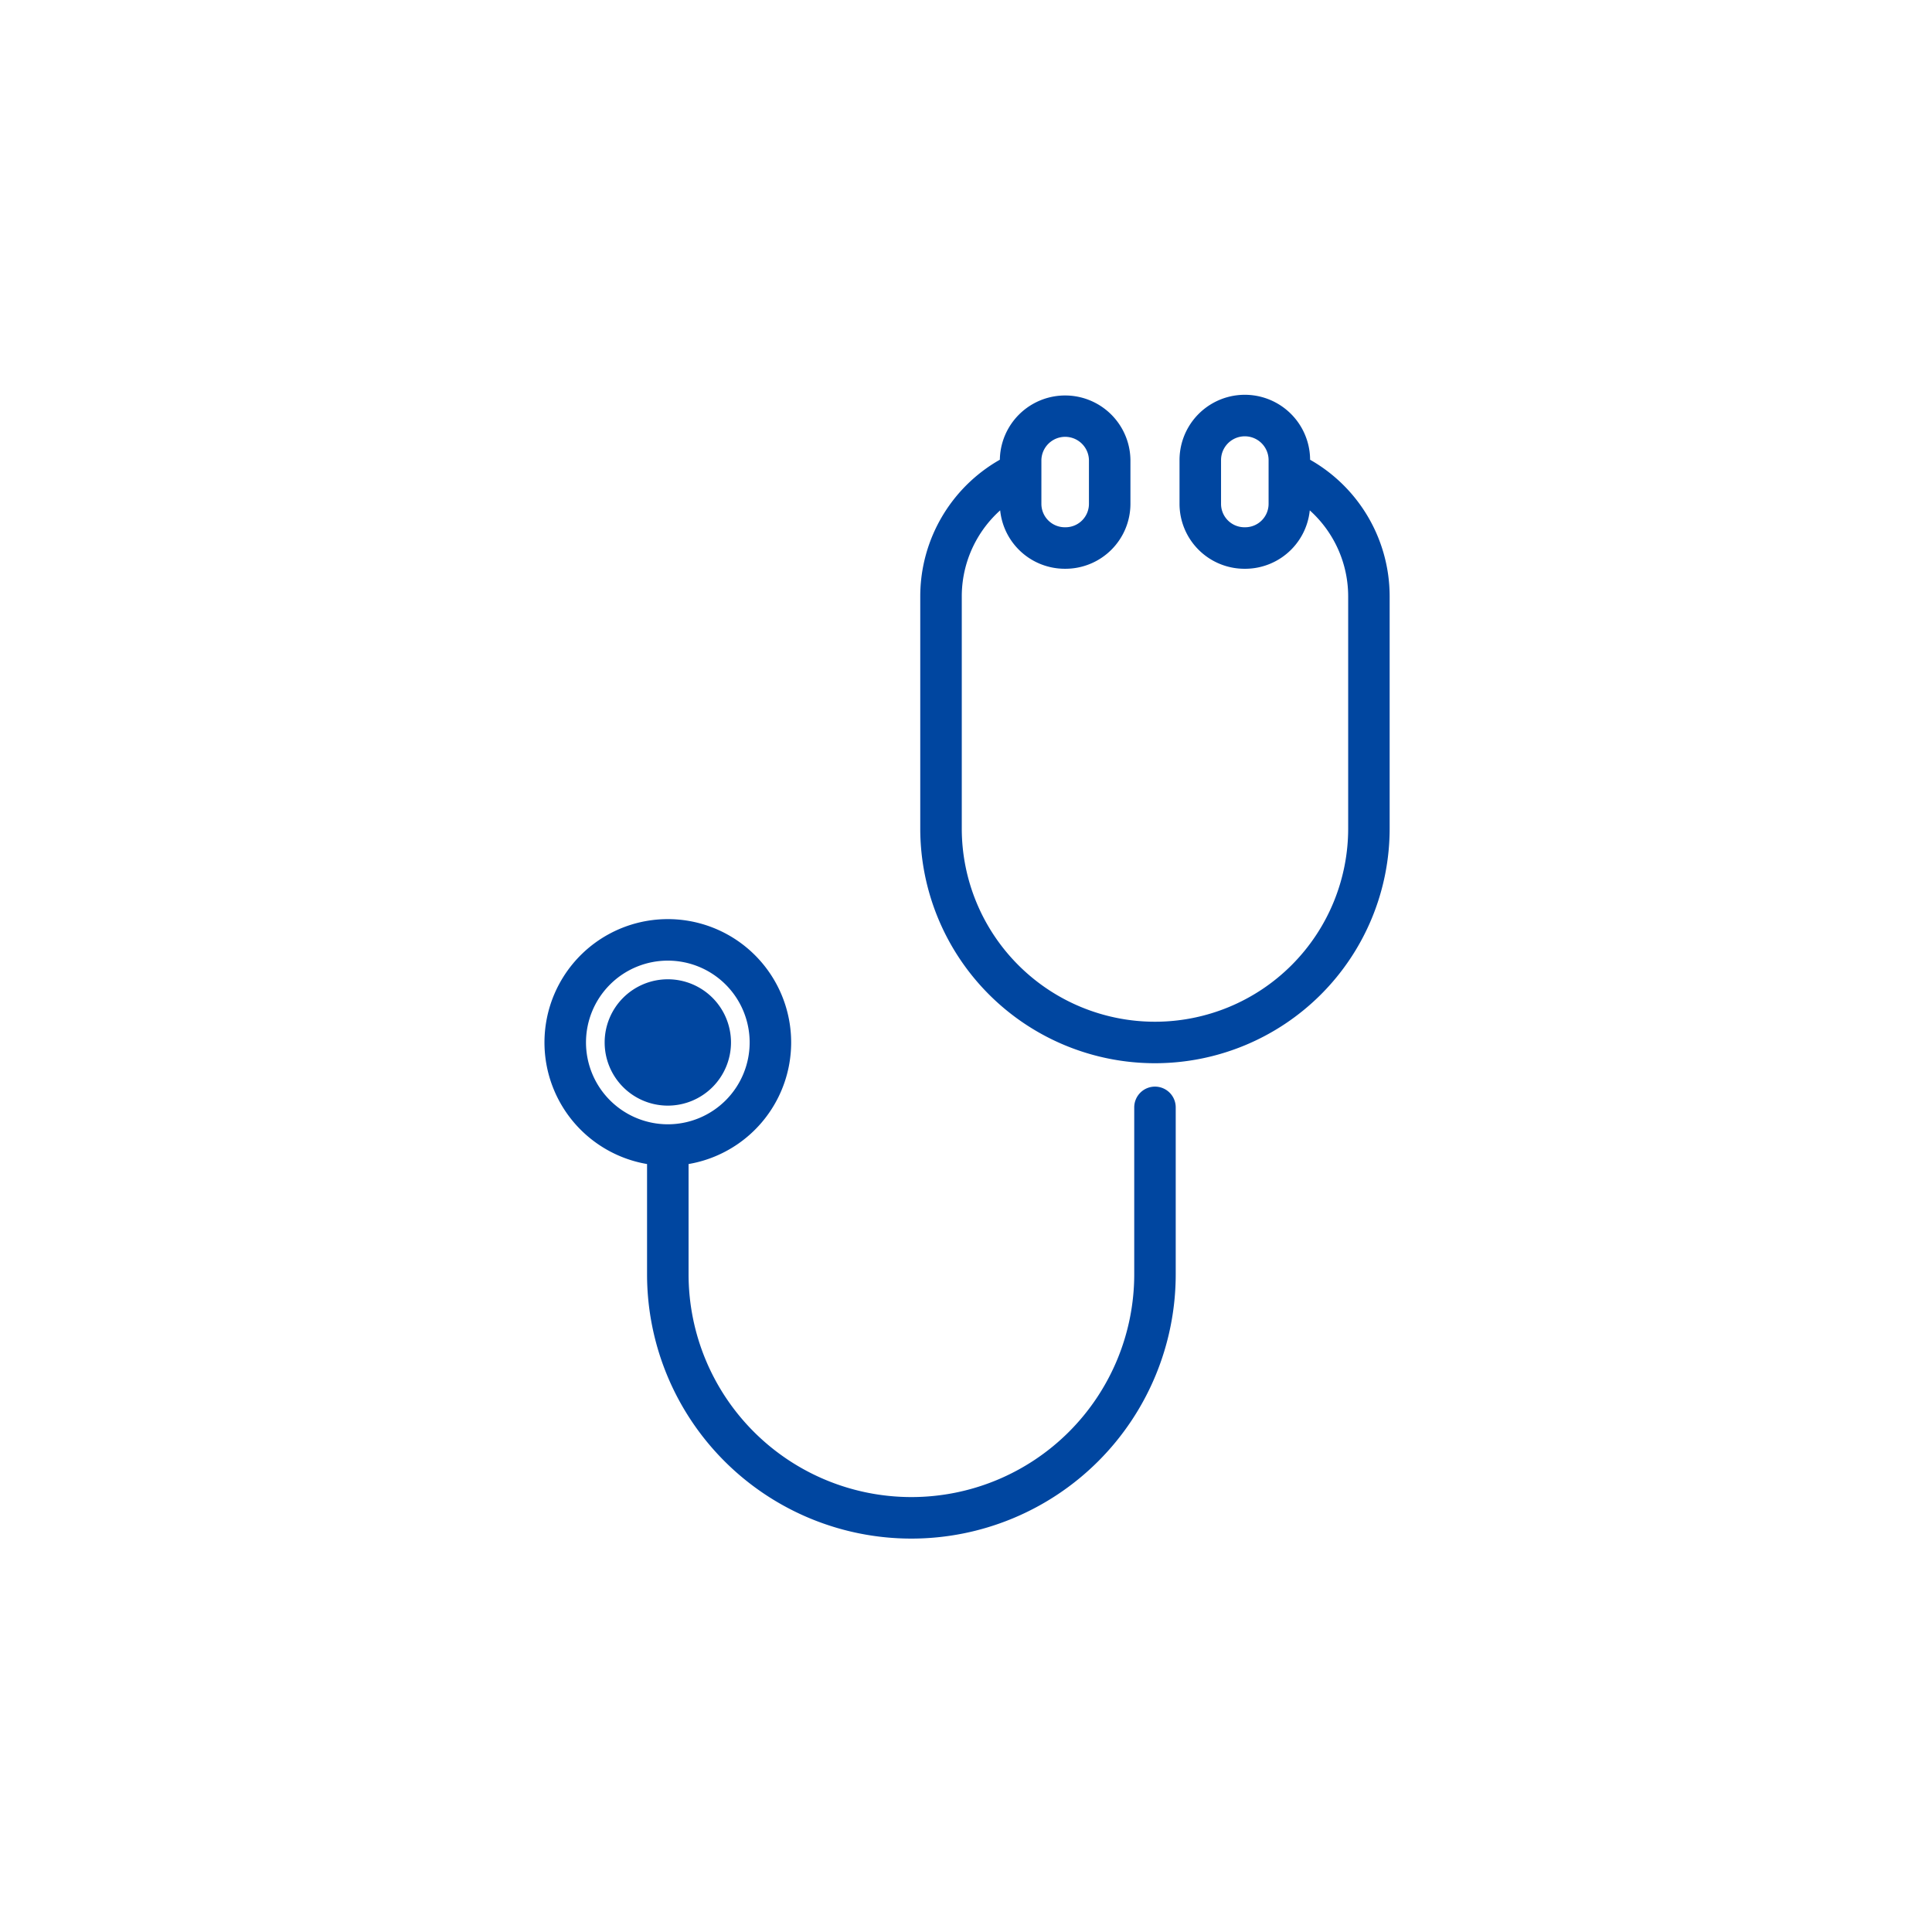
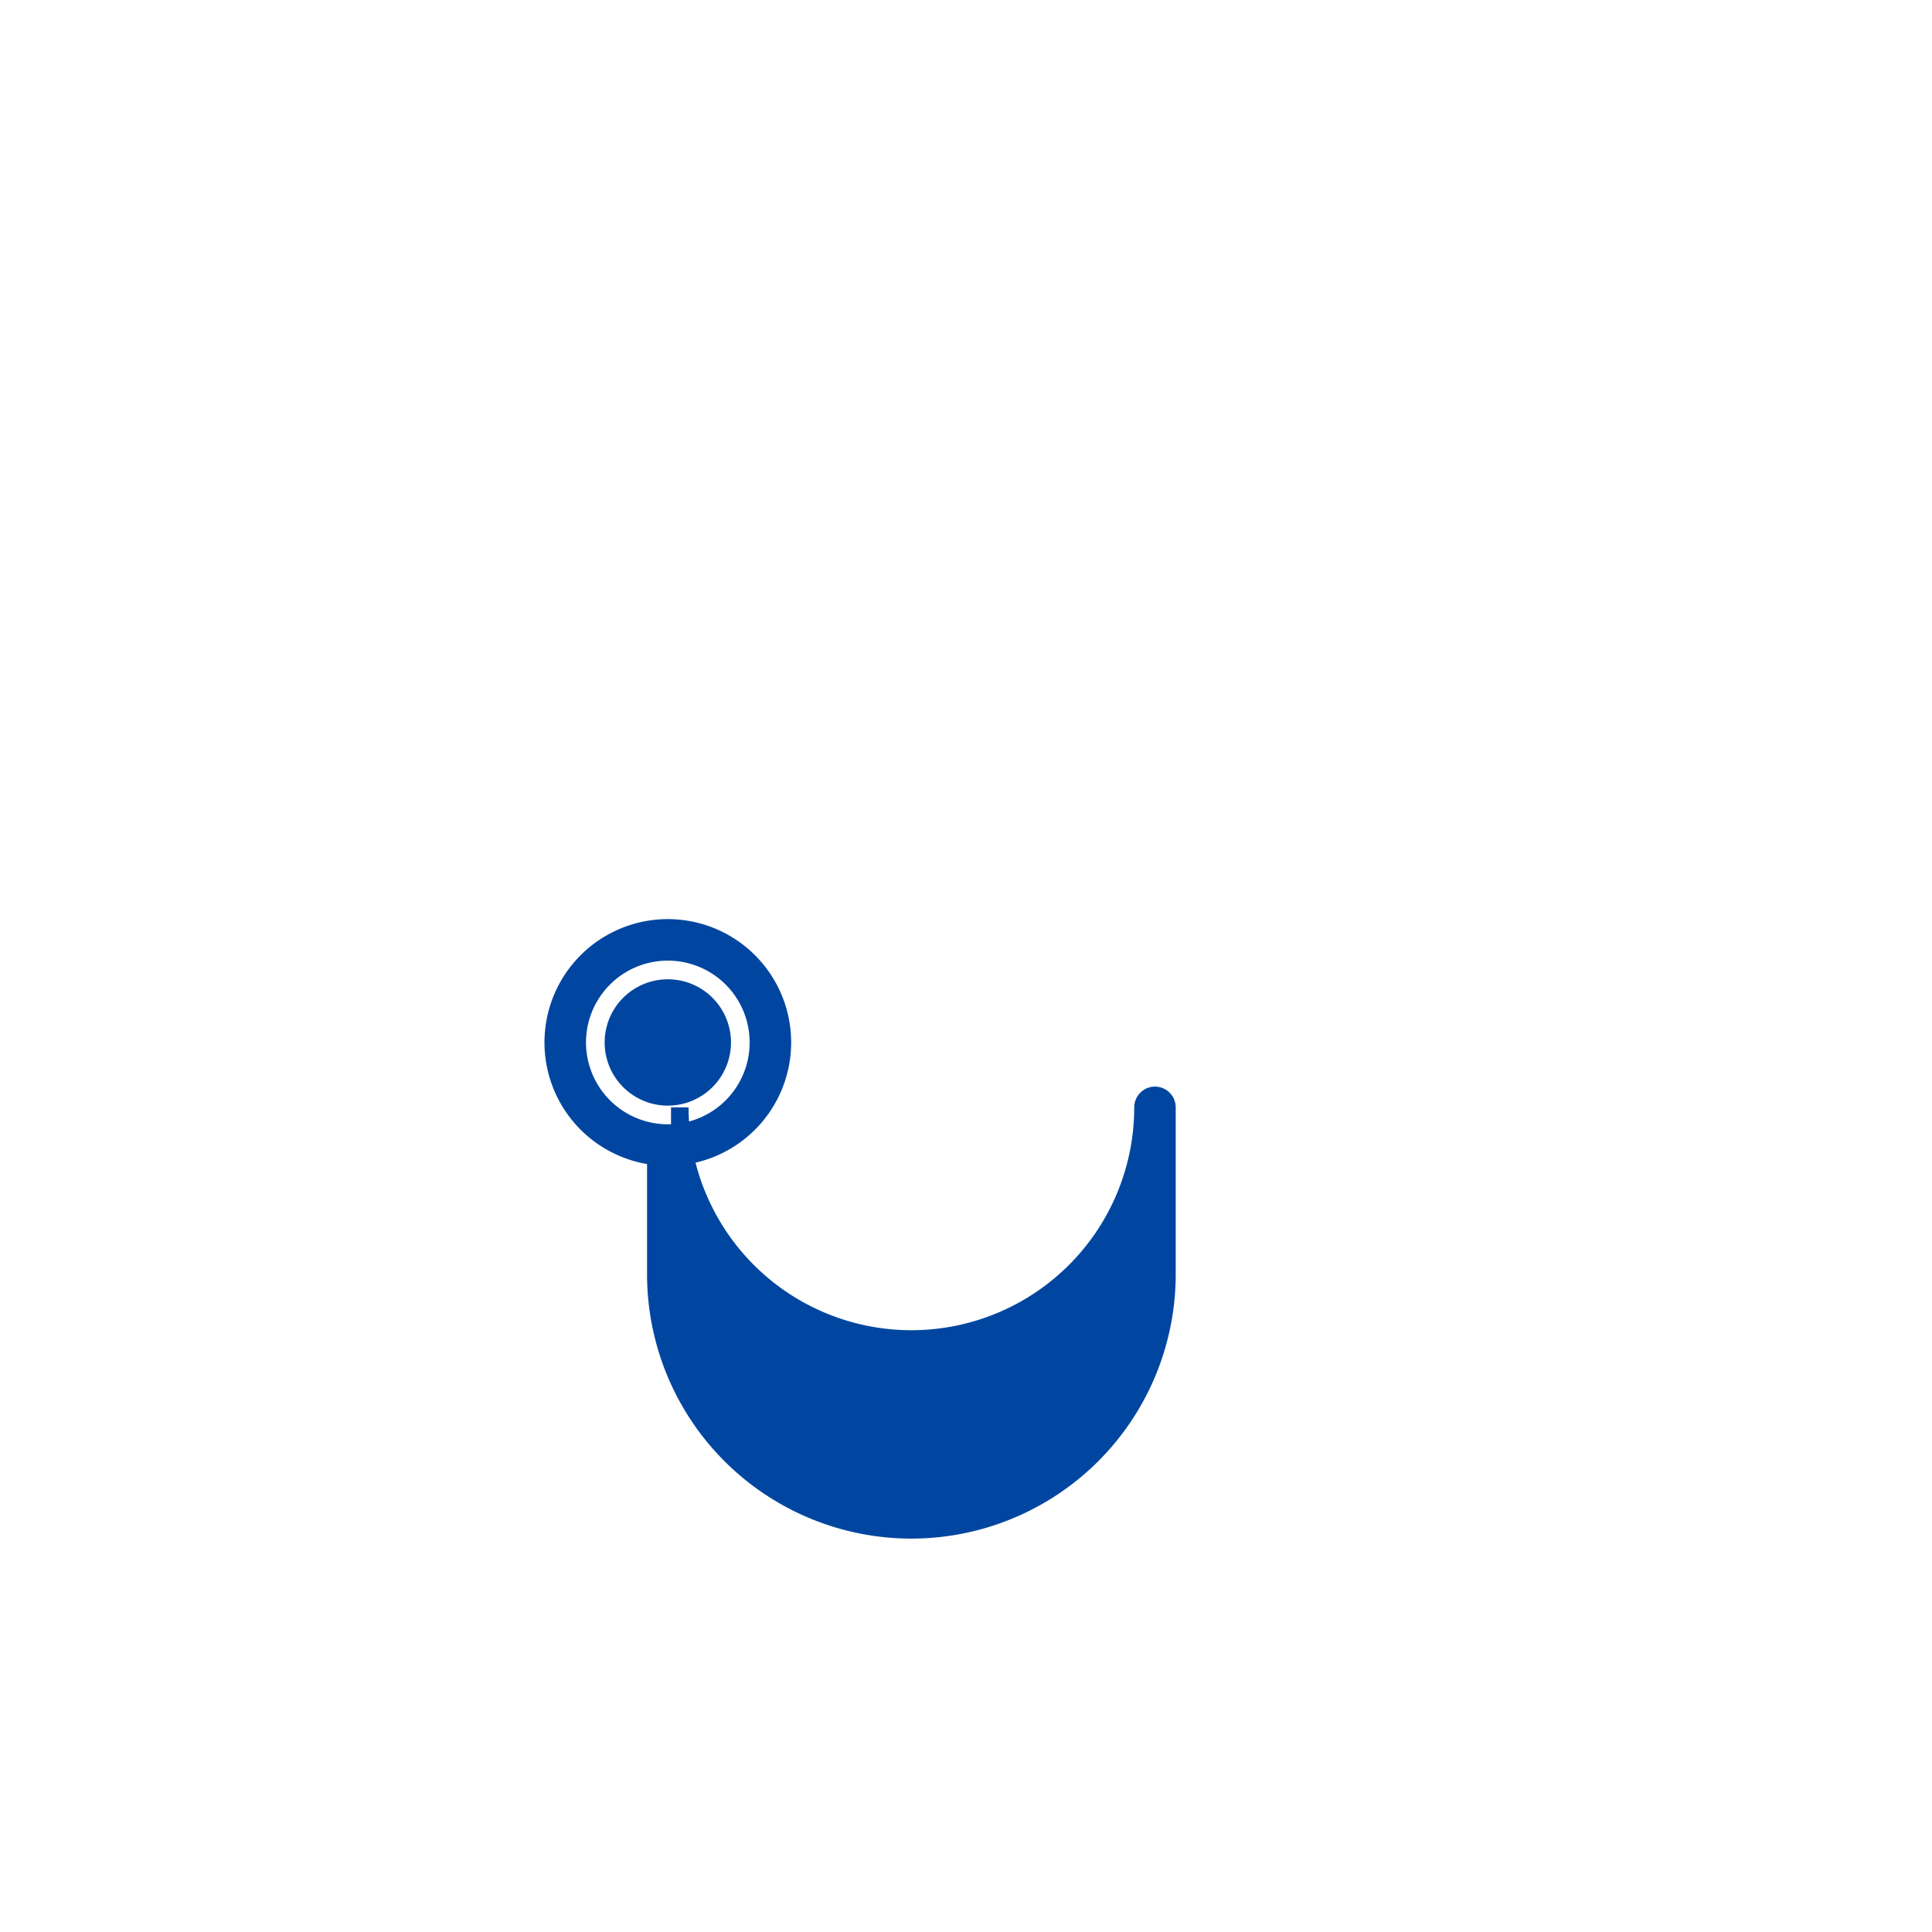
<svg xmlns="http://www.w3.org/2000/svg" width="220" height="220" viewBox="0 0 220 220">
  <g id="img_secHealth_03" transform="translate(-669 -3133)">
    <rect id="長方形_11691" data-name="長方形 11691" width="220" height="220" transform="translate(669 3133)" fill="#fff" />
    <g id="グループ_1208" data-name="グループ 1208" transform="translate(43.551 2972.868)">
      <g id="グループ_1206" data-name="グループ 1206" transform="translate(688.449 206.132)">
-         <path id="パス_103" data-name="パス 103" d="M762.215,213.077v-.555a6.435,6.435,0,0,0-12.87,0v4.989a6.4,6.4,0,0,0,6.39,6.388h.09a6.4,6.4,0,0,0,6.39-6.388v-1.267a14.167,14.167,0,0,1,6.335,11.772v26.462a23,23,0,1,1-46,0V228.015a14.166,14.166,0,0,1,6.334-11.772v1.267a6.4,6.4,0,0,0,6.39,6.388h.091a6.4,6.4,0,0,0,6.39-6.388v-4.989a6.436,6.436,0,0,0-12.871,0v.555a16.9,16.9,0,0,0-9.062,14.939v26.462a25.725,25.725,0,1,0,51.451,0V228.015A16.9,16.9,0,0,0,762.215,213.077Zm-2.728,4.434a3.665,3.665,0,0,1-3.662,3.661h-.09a3.665,3.665,0,0,1-3.662-3.661v-4.989a3.707,3.707,0,0,1,7.414,0Zm-27.871-4.989a3.708,3.708,0,0,1,7.415,0v4.989a3.665,3.665,0,0,1-3.662,3.661h-.091a3.666,3.666,0,0,1-3.662-3.661Z" transform="translate(-677.031 -206.132)" fill="#0046a0" stroke="#0046a0" stroke-width="2" />
-         <path id="パス_104" data-name="パス 104" d="M756.97,268.95a1.363,1.363,0,0,0-1.364,1.364v19a26.374,26.374,0,1,1-52.748,0V275.895a13.045,13.045,0,1,0-2.728,0v13.422a29.1,29.1,0,1,0,58.2,0v-19A1.363,1.363,0,0,0,756.97,268.95Zm-65.793-6.028a10.318,10.318,0,1,1,10.318,10.318A10.329,10.329,0,0,1,691.177,262.921Z" transform="translate(-688.449 -190.215)" fill="#0046a0" stroke="#0046a0" stroke-width="2" />
+         <path id="パス_104" data-name="パス 104" d="M756.97,268.95a1.363,1.363,0,0,0-1.364,1.364a26.374,26.374,0,1,1-52.748,0V275.895a13.045,13.045,0,1,0-2.728,0v13.422a29.1,29.1,0,1,0,58.2,0v-19A1.363,1.363,0,0,0,756.97,268.95Zm-65.793-6.028a10.318,10.318,0,1,1,10.318,10.318A10.329,10.329,0,0,1,691.177,262.921Z" transform="translate(-688.449 -190.215)" fill="#0046a0" stroke="#0046a0" stroke-width="2" />
      </g>
      <g id="グループ_1207" data-name="グループ 1207" transform="translate(695.301 272.645)">
        <path id="パス_105" data-name="パス 105" d="M705.86,261.093a6.193,6.193,0,1,1-6.193-6.193A6.192,6.192,0,0,1,705.86,261.093Z" transform="translate(-693.473 -254.9)" fill="#0046a0" stroke="#0046a0" stroke-width="2" />
      </g>
    </g>
  </g>
</svg>